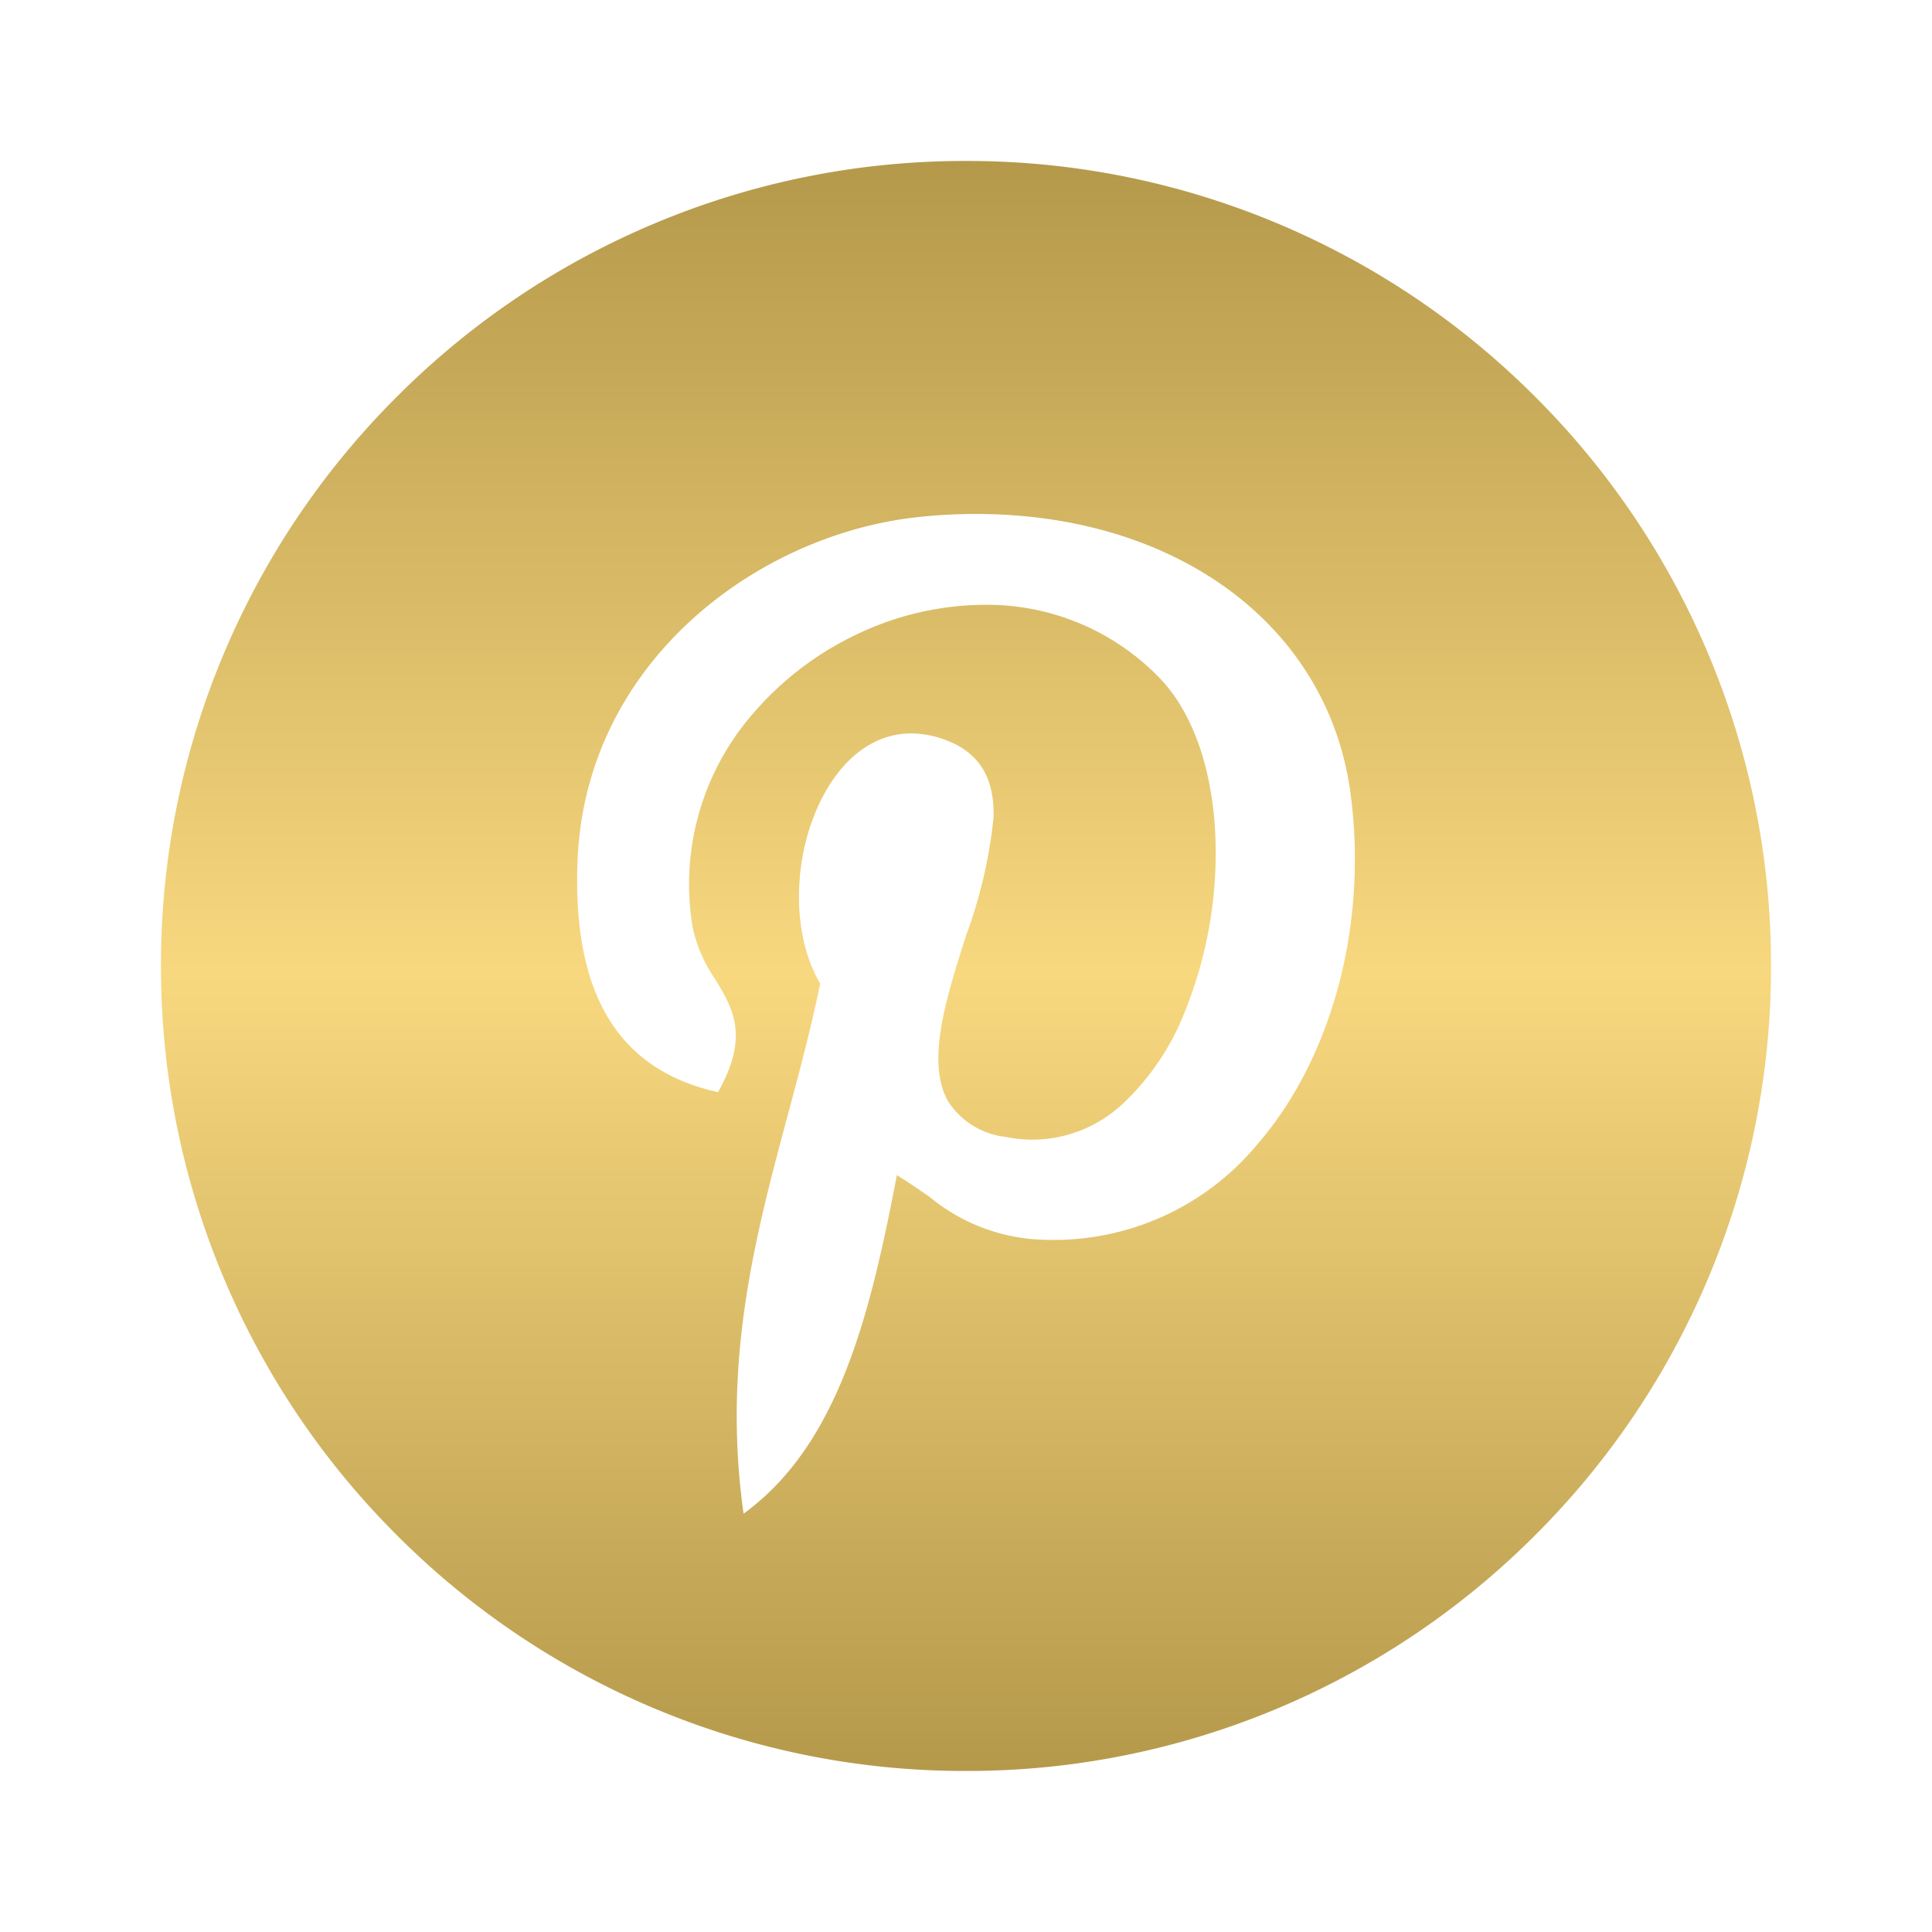
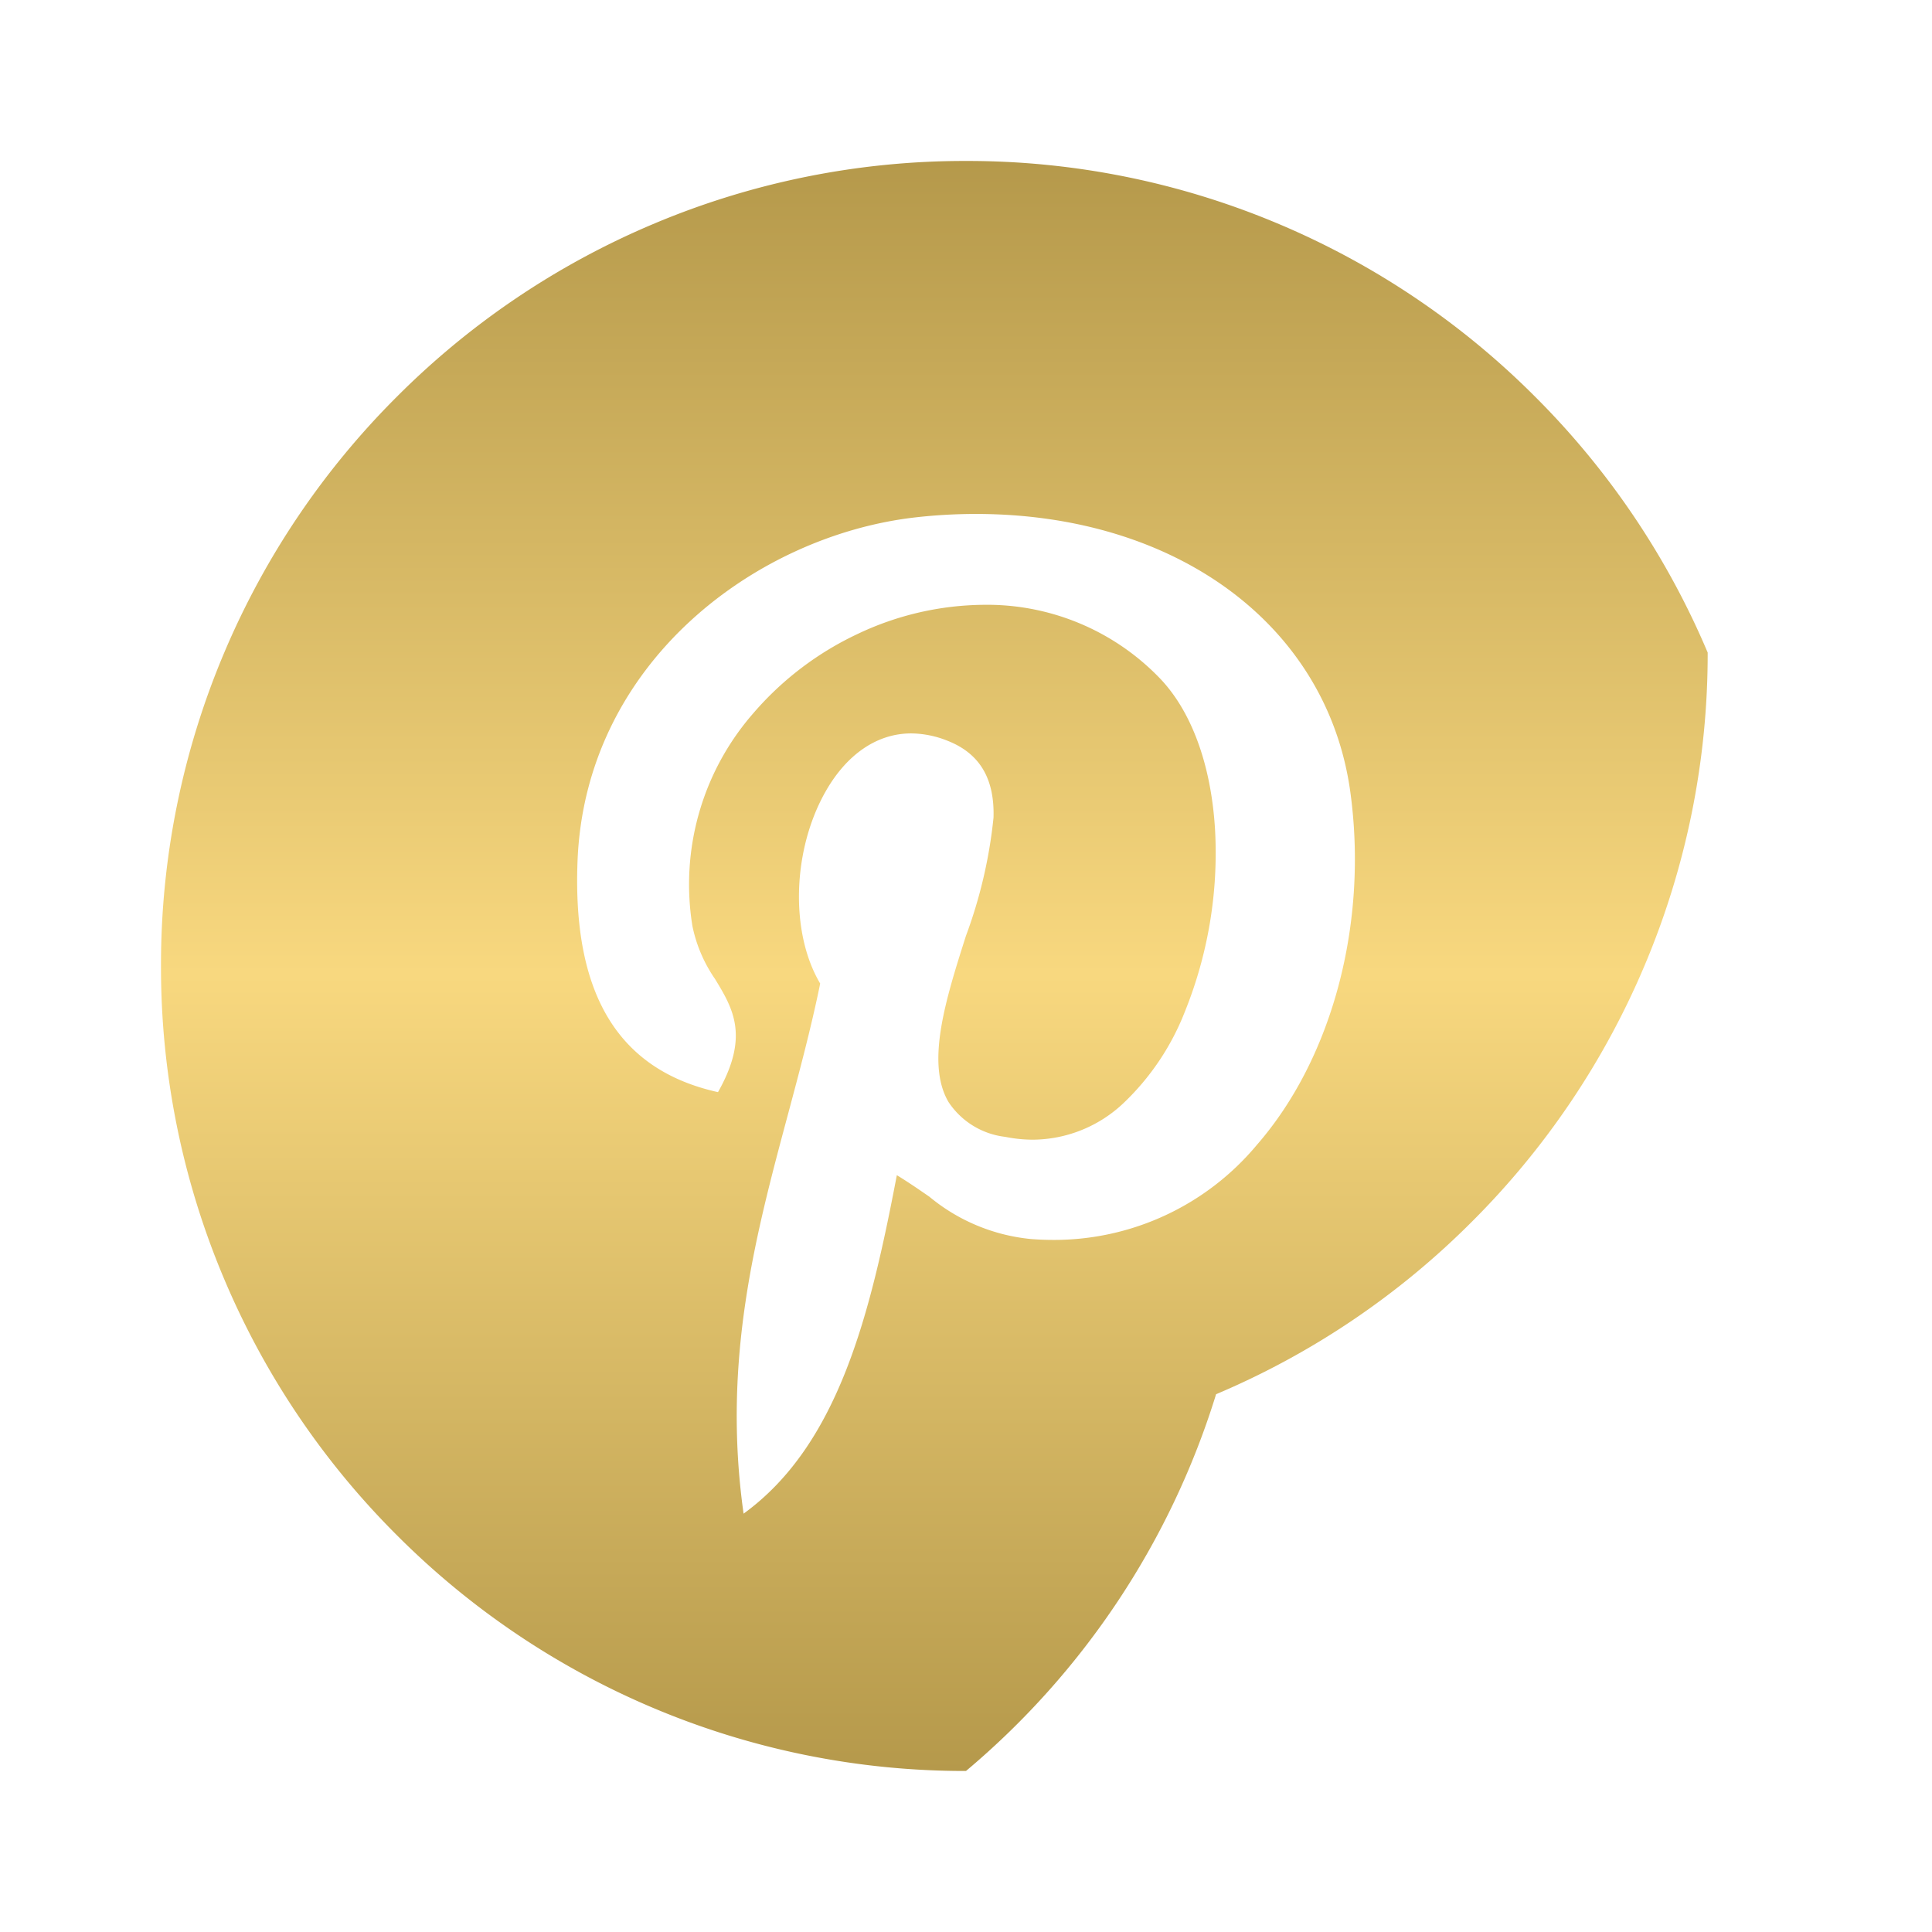
<svg xmlns="http://www.w3.org/2000/svg" width="108" height="108" viewBox="0 0 108 108">
  <defs>
    <style>.a{fill:url(#a);}.b{filter:url(#b);}</style>
    <linearGradient id="a" x1="0.5" x2="0.5" y2="1" gradientUnits="objectBoundingBox">
      <stop offset="0" stop-color="#b4984a" />
      <stop offset="0.505" stop-color="#f8d87f" />
      <stop offset="1" stop-color="#b4984a" />
    </linearGradient>
    <filter id="b" x="0" y="0" width="108" height="108" filterUnits="userSpaceOnUse">
      <feOffset dy="3" input="SourceAlpha" />
      <feGaussianBlur stdDeviation="3" result="c" />
      <feFlood flood-opacity="0.161" />
      <feComposite operator="in" in2="c" />
      <feComposite in="SourceGraphic" />
    </filter>
  </defs>
  <g transform="translate(9 5.998)">
    <g class="b" transform="matrix(1, 0, 0, 1, -9, -6)">
-       <path class="a" d="M-9957-5653a44.724,44.724,0,0,1-17.515-3.536,44.863,44.863,0,0,1-14.3-9.644,44.847,44.847,0,0,1-9.645-14.3A44.712,44.712,0,0,1-10002-5698a44.714,44.714,0,0,1,3.536-17.517,44.869,44.869,0,0,1,9.645-14.3,44.858,44.858,0,0,1,14.3-9.644A44.724,44.724,0,0,1-9957-5743a44.725,44.725,0,0,1,17.516,3.536,44.863,44.863,0,0,1,14.3,9.644,44.855,44.855,0,0,1,9.644,14.3A44.714,44.714,0,0,1-9912-5698a44.712,44.712,0,0,1-3.536,17.516,44.855,44.855,0,0,1-9.644,14.3,44.863,44.863,0,0,1-14.3,9.644A44.725,44.725,0,0,1-9957-5653Zm-3.062-58c-1.895,0-3.593,1.151-4.783,3.241-1.865,3.276-2,7.894-.306,10.741-.5,2.447-1.155,4.9-1.792,7.28-1.819,6.777-3.7,13.786-2.49,22.354,5.313-3.857,7.084-11.151,8.567-18.921.656.4,1.232.8,1.79,1.184l.025.017a10.479,10.479,0,0,0,5.683,2.369c.424.033.85.049,1.265.049a14.755,14.755,0,0,0,11.359-5.307c4.23-4.851,6.233-12.412,5.228-19.733-1.28-9.3-9.694-15.542-20.937-15.542a30.15,30.15,0,0,0-3.341.188c-8.873.994-18.521,8.089-18.924,19.281-.27,7.418,2.3,11.622,7.854,12.852,1.773-3.13.834-4.678-.16-6.317a8.038,8.038,0,0,1-1.269-2.965,14.536,14.536,0,0,1,3.4-11.894,17.5,17.5,0,0,1,5.838-4.438,16.71,16.71,0,0,1,7.063-1.628,13.4,13.4,0,0,1,9.759,4.036c1.814,1.842,2.935,4.867,3.154,8.517a23.7,23.7,0,0,1-1.7,10.226,14.142,14.142,0,0,1-3.431,5.09,7.436,7.436,0,0,1-5.044,2.031h-.007a7.878,7.878,0,0,1-1.544-.158,4.415,4.415,0,0,1-3.172-1.947c-1.286-2.184-.138-5.794.973-9.287a26.745,26.745,0,0,0,1.542-6.61c.066-2.182-.77-3.585-2.556-4.292A5.582,5.582,0,0,0-9960.062-5711Z" transform="translate(10011 5749)" />
+       <path class="a" d="M-9957-5653a44.724,44.724,0,0,1-17.515-3.536,44.863,44.863,0,0,1-14.3-9.644,44.847,44.847,0,0,1-9.645-14.3A44.712,44.712,0,0,1-10002-5698a44.714,44.714,0,0,1,3.536-17.517,44.869,44.869,0,0,1,9.645-14.3,44.858,44.858,0,0,1,14.3-9.644A44.724,44.724,0,0,1-9957-5743a44.725,44.725,0,0,1,17.516,3.536,44.863,44.863,0,0,1,14.3,9.644,44.855,44.855,0,0,1,9.644,14.3a44.712,44.712,0,0,1-3.536,17.516,44.855,44.855,0,0,1-9.644,14.3,44.863,44.863,0,0,1-14.3,9.644A44.725,44.725,0,0,1-9957-5653Zm-3.062-58c-1.895,0-3.593,1.151-4.783,3.241-1.865,3.276-2,7.894-.306,10.741-.5,2.447-1.155,4.9-1.792,7.28-1.819,6.777-3.7,13.786-2.49,22.354,5.313-3.857,7.084-11.151,8.567-18.921.656.4,1.232.8,1.79,1.184l.025.017a10.479,10.479,0,0,0,5.683,2.369c.424.033.85.049,1.265.049a14.755,14.755,0,0,0,11.359-5.307c4.23-4.851,6.233-12.412,5.228-19.733-1.28-9.3-9.694-15.542-20.937-15.542a30.15,30.15,0,0,0-3.341.188c-8.873.994-18.521,8.089-18.924,19.281-.27,7.418,2.3,11.622,7.854,12.852,1.773-3.13.834-4.678-.16-6.317a8.038,8.038,0,0,1-1.269-2.965,14.536,14.536,0,0,1,3.4-11.894,17.5,17.5,0,0,1,5.838-4.438,16.71,16.71,0,0,1,7.063-1.628,13.4,13.4,0,0,1,9.759,4.036c1.814,1.842,2.935,4.867,3.154,8.517a23.7,23.7,0,0,1-1.7,10.226,14.142,14.142,0,0,1-3.431,5.09,7.436,7.436,0,0,1-5.044,2.031h-.007a7.878,7.878,0,0,1-1.544-.158,4.415,4.415,0,0,1-3.172-1.947c-1.286-2.184-.138-5.794.973-9.287a26.745,26.745,0,0,0,1.542-6.61c.066-2.182-.77-3.585-2.556-4.292A5.582,5.582,0,0,0-9960.062-5711Z" transform="translate(10011 5749)" />
    </g>
  </g>
</svg>